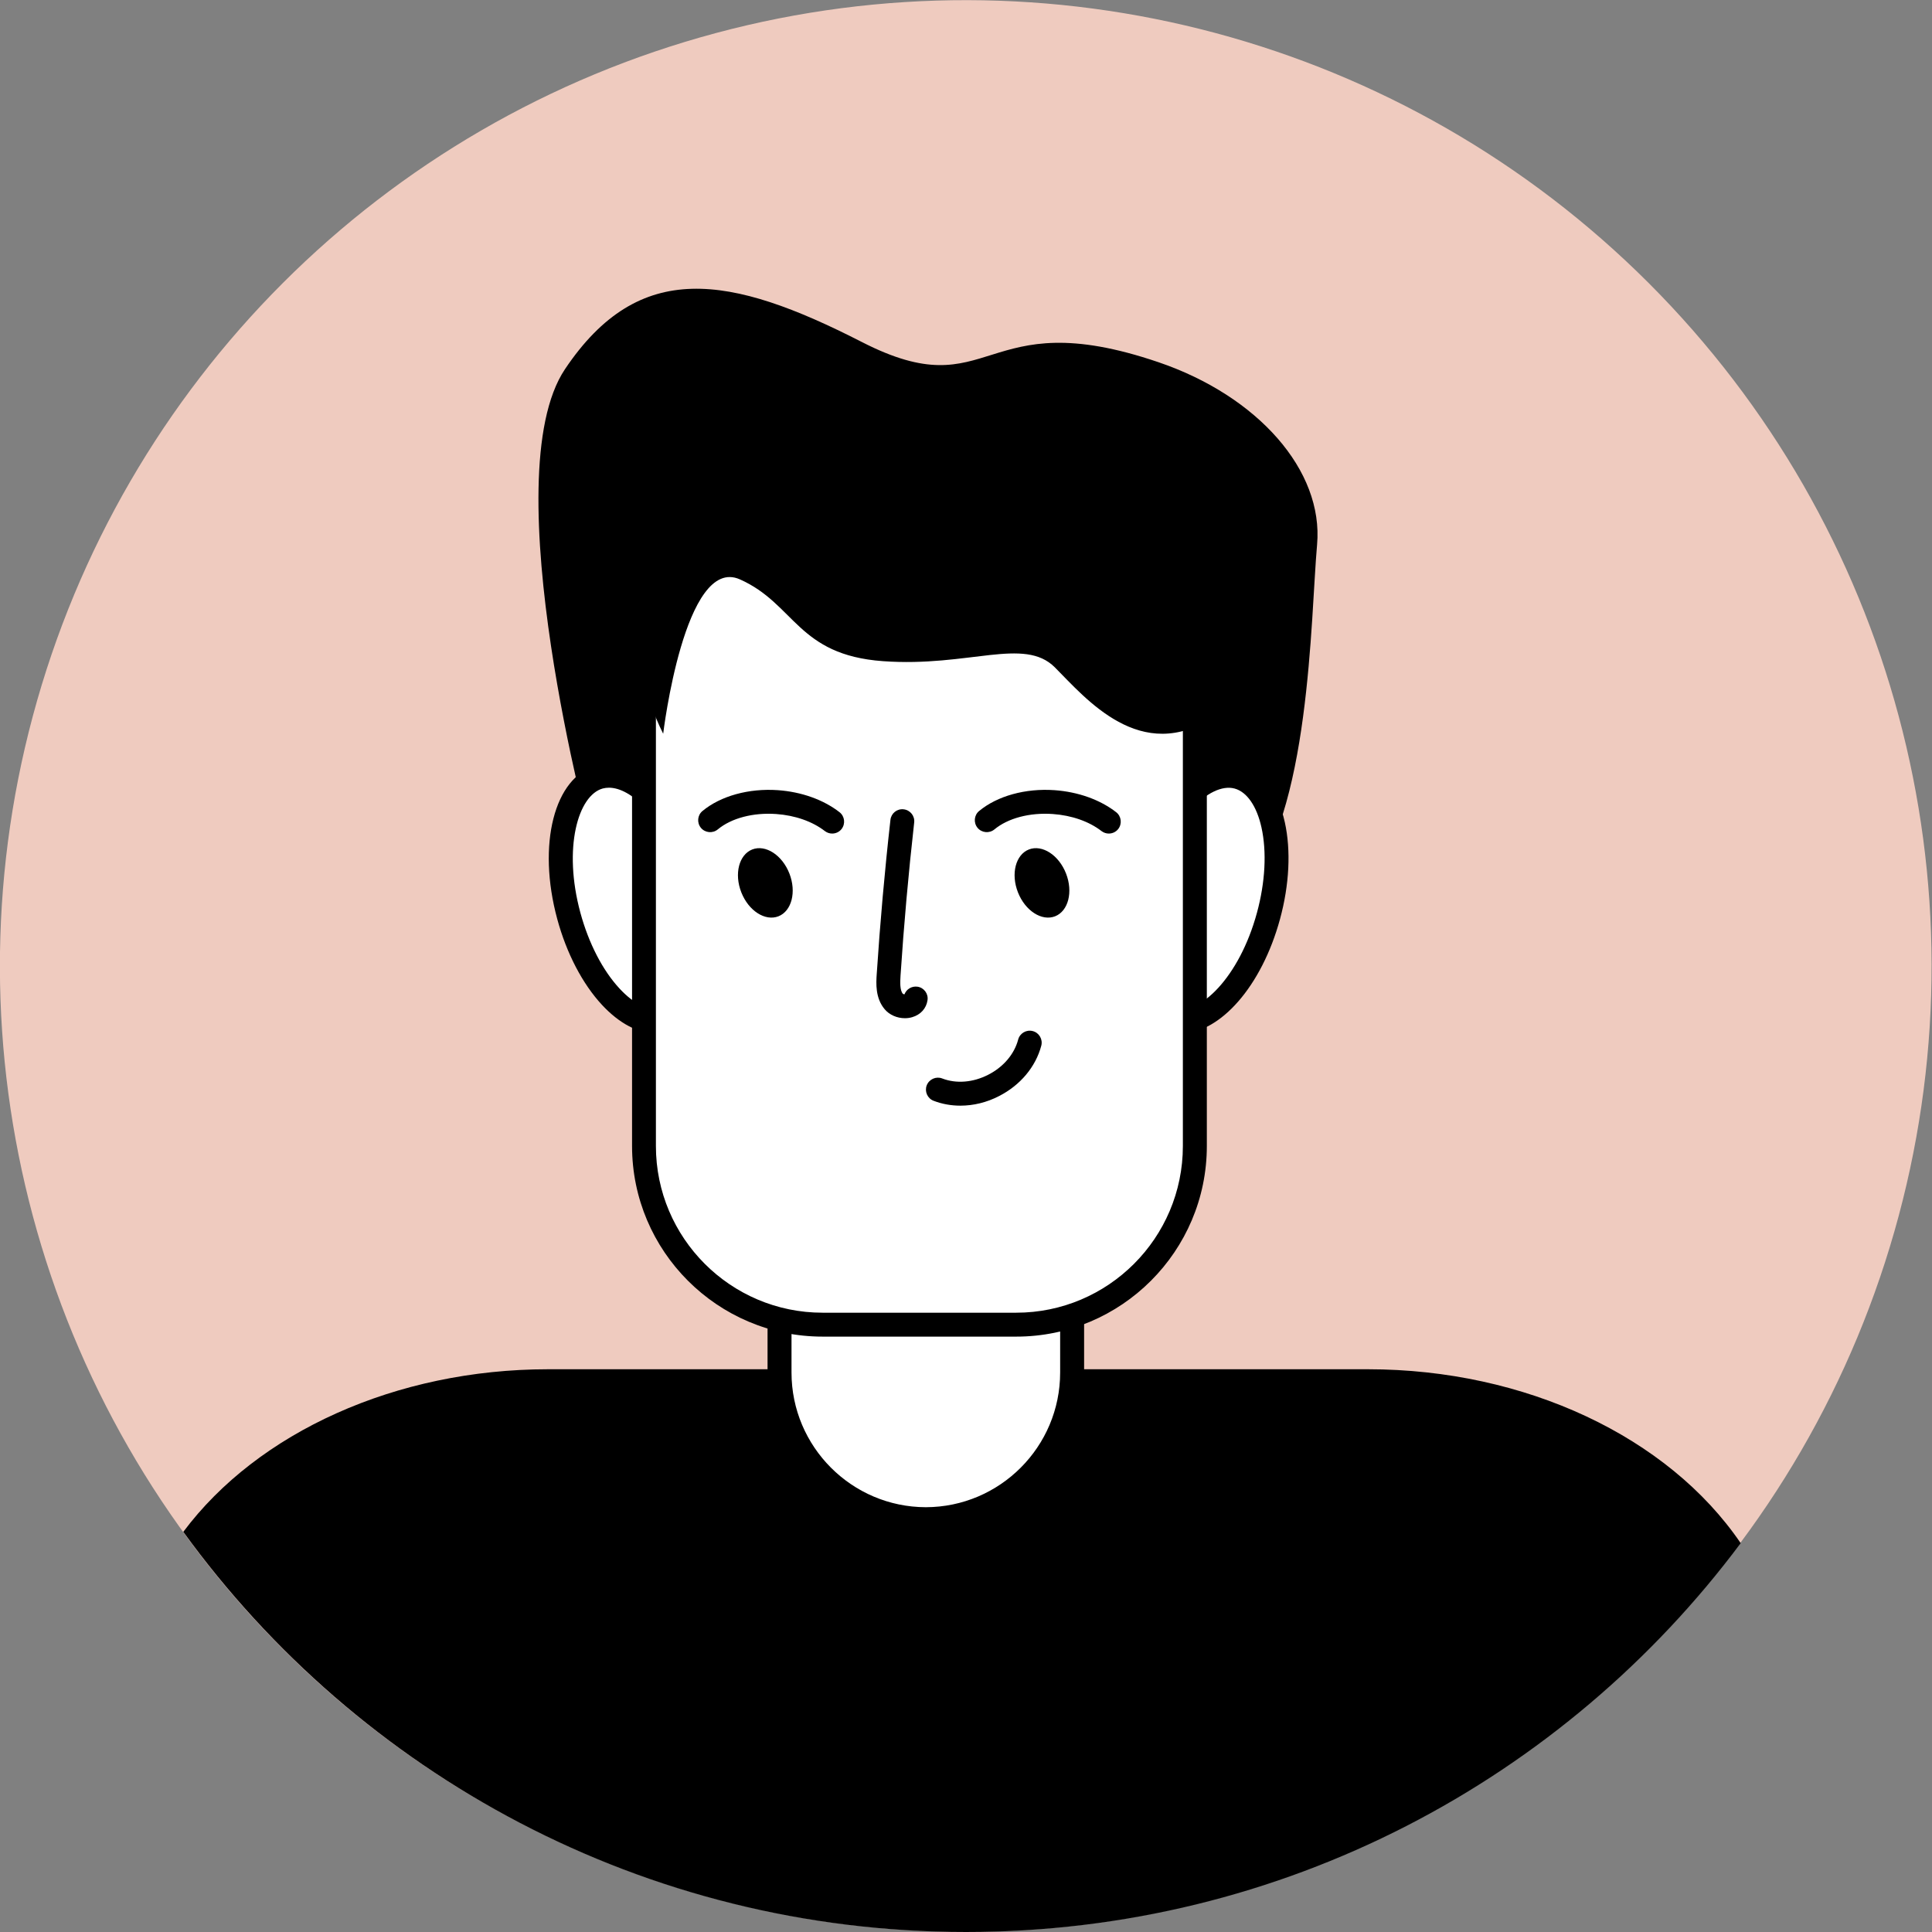
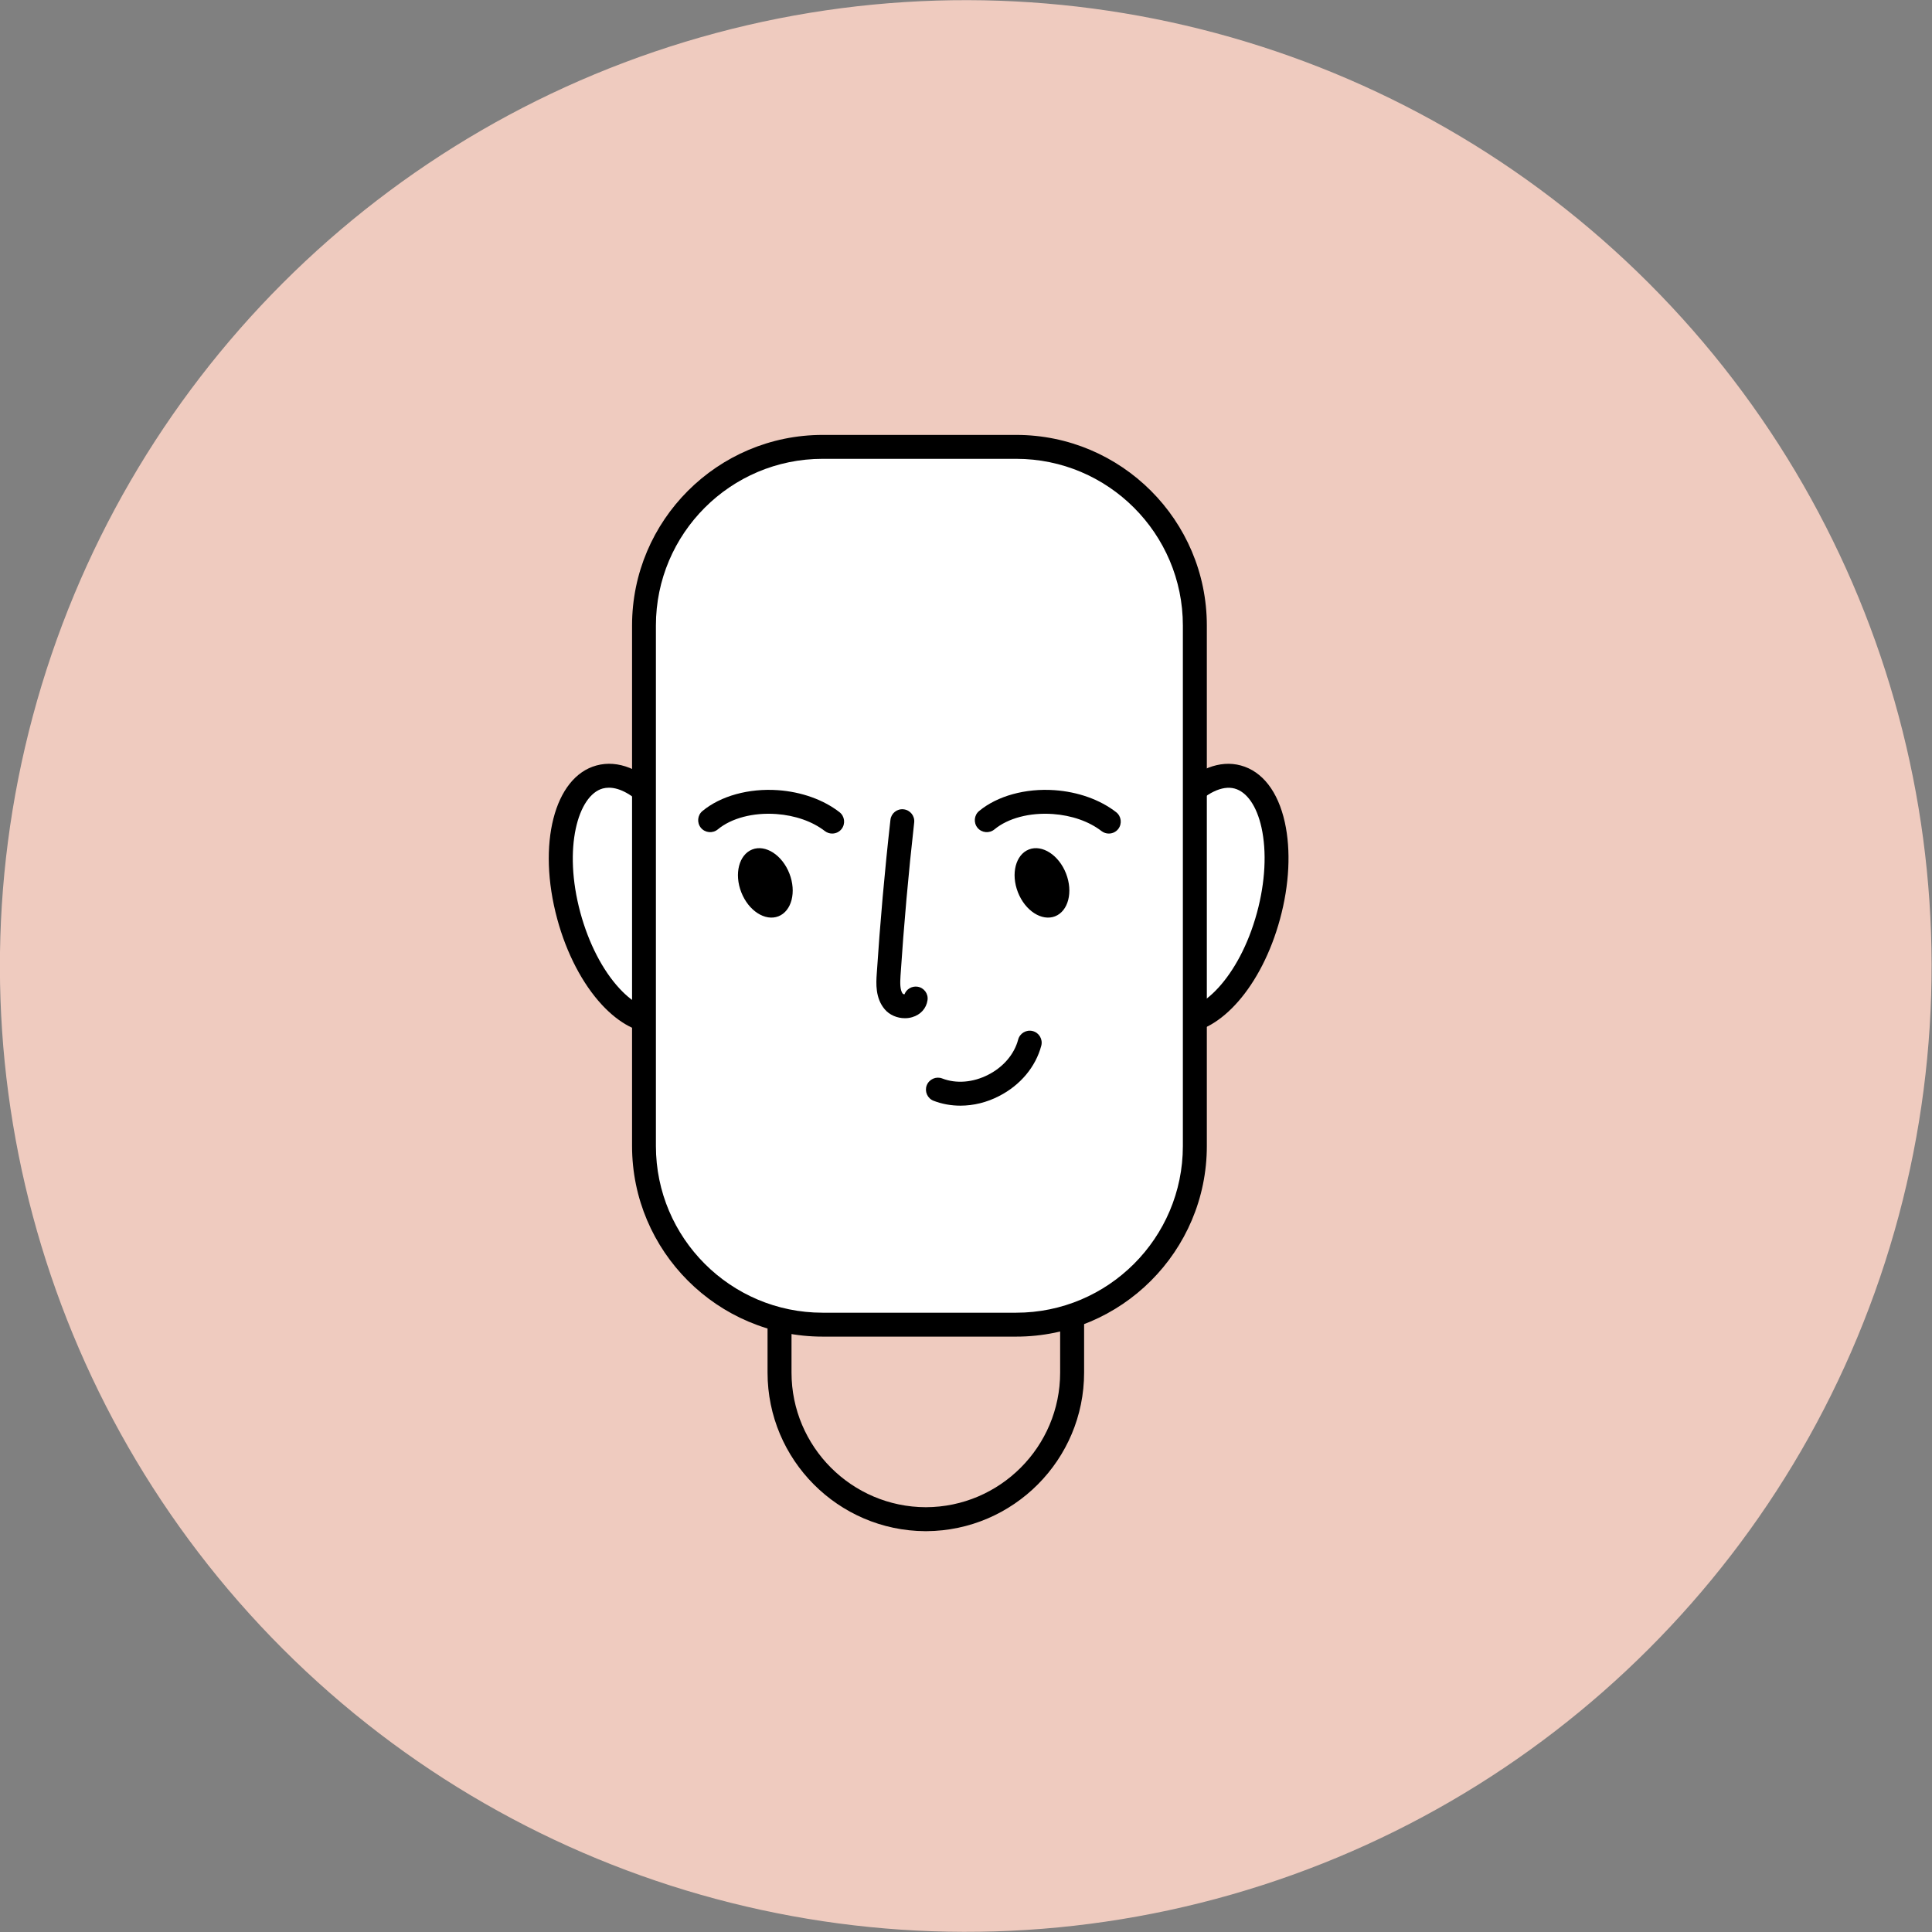
<svg xmlns="http://www.w3.org/2000/svg" version="1.1" x="0px" y="0px" viewBox="0 0 345.07 345.07" style="enable-background:new 0 0 345.07 345.07;" xml:space="preserve">
  <rect x="0" y="0" width="345.07" height="345.07" fill="#808080" stroke="none" />
  <style type="text/css">
	.st0{fill:#F5F5F5;}
	.st1{fill:#E8EDC5;}
	.st2{fill:#FFFFFF;}
	.st3{fill:#85BAC6;}
	.st4{fill:#F6E1DC;}
	.st5{fill:#080717;}
	.st6{fill:none;stroke:#080717;stroke-width:2;stroke-linecap:round;stroke-linejoin:round;stroke-miterlimit:10;}
	.st7{fill:#F2ECDE;}
	.st8{fill:#C7E1E0;}
	.st9{fill:#FCDEDE;}
	.st10{fill:#EFCBBF;}
	.st11{fill:#CEE1E7;}
	.st12{fill:#FDEDE0;}
	.st13{fill:#B9D2D7;}
	.st14{fill:#EDE6E4;}
	.st15{fill:#FDE3EC;}
	.st16{fill:#DDD6CC;}
	.st17{fill:#F3F3F3;}
	.st18{fill:#E0D5C1;}
	.st19{fill:none;stroke:#000000;stroke-width:2;stroke-linecap:round;stroke-linejoin:round;stroke-miterlimit:10;}
	.st20{fill:#E0E0E0;}
	.st21{fill:#DBDDC0;}
</style>
  <g id="Layer_3">
</g>
  <g id="_x3C_Layer_x3E_">
    <g>
      <ellipse transform="matrix(0.707 -0.707 0.707 0.707 -71.466 172.534)" class="st10" cx="172.53" cy="172.53" rx="172.53" ry="172.53" />
-       <path d="M244.35,244.56H97.88c-27.14,0-51.85,11.26-65.14,29.04c31.35,43.28,82.27,71.47,139.8,71.47    c56.64,0,106.91-27.3,138.36-69.45C297.94,256.59,272.38,244.56,244.35,244.56z" />
      <g>
-         <path d="M105.63,150.36c0,0-17.67-65.14-4.71-84.44c13.25-19.73,29.46-16.89,53.02-4.83c23.56,12.06,21.01-7.3,53.02,3.62     c17.67,6.03,29.46,19.3,28.28,32.57c-1.18,13.27-1.18,48.25-12.96,61.52C210.49,172.07,124.48,184.13,105.63,150.36z" />
        <g>
-           <path class="st2" d="M165.3,271.35h0.12c-14.46,0-26.19-11.73-26.19-26.19v-95.18c0-14.46,11.73-26.19,26.19-26.19h-0.12      c14.46,0,26.19,11.73,26.19,26.19v95.18C191.49,259.62,179.76,271.35,165.3,271.35z" />
          <path d="M165.42,273.48c-0.04,0-0.08,0-0.12,0c-0.01,0-0.03,0-0.05,0c-15.54-0.09-28.16-12.76-28.16-28.33v-95.18      c0-15.56,12.61-28.23,28.16-28.33c0.04,0,0.07,0,0.11,0c0.04,0,0.07,0,0.11,0c15.54,0.09,28.16,12.76,28.16,28.33v95.18      c0,15.56-12.61,28.23-28.16,28.33C165.45,273.48,165.44,273.48,165.42,273.48z M165.36,125.92      c-13.23,0.03-23.99,10.81-23.99,24.05v95.18c0,13.24,10.76,24.02,23.99,24.05c13.24-0.03,23.99-10.81,23.99-24.05v-95.18      C189.35,136.73,178.6,125.96,165.36,125.92z" />
        </g>
        <g>
          <path class="st2" d="M124.38,157.4c3.26,11.99,0.79,23.1-5.5,24.81c-6.29,1.71-14.03-6.63-17.29-18.62      c-3.26-11.99-0.79-23.1,5.5-24.81C113.39,137.06,121.13,145.4,124.38,157.4z" />
          <path d="M117.18,184.57c-3.2,0-6.55-1.75-9.65-5.08c-3.5-3.77-6.34-9.22-8-15.34c-3.62-13.33-0.54-25.38,7-27.43      c3.85-1.05,8.08,0.65,11.91,4.78c3.5,3.77,6.34,9.22,8,15.35c3.62,13.33,0.54,25.38-7,27.43      C118.7,184.47,117.95,184.57,117.18,184.57z M108.76,140.69c-0.38,0-0.75,0.05-1.1,0.14c-4.41,1.2-7.14,10.61-4,22.19      c1.49,5.47,3.97,10.29,7.01,13.56c2.66,2.87,5.45,4.16,7.66,3.57c4.41-1.2,7.14-10.61,4-22.19l0,0      c-1.49-5.47-3.97-10.29-7.01-13.56C113.08,141.99,110.75,140.69,108.76,140.69z" />
        </g>
        <g>
          <path class="st2" d="M203.77,157.4c-3.26,11.99-0.79,23.1,5.5,24.81c6.29,1.71,14.03-6.63,17.29-18.62      c3.26-11.99,0.79-23.1-5.5-24.81C214.76,137.06,207.02,145.4,203.77,157.4z" />
          <path d="M210.93,184.56c-0.75,0-1.49-0.1-2.22-0.29c-7.55-2.05-10.62-14.1-7-27.43c0,0,0,0,0,0      c3.62-13.33,12.37-22.19,19.91-20.12c3.85,1.04,6.64,4.65,7.86,10.15c1.11,5.02,0.81,11.16-0.86,17.28      C225.35,176.18,217.9,184.56,210.93,184.56z M205.83,157.96c-3.14,11.58-0.42,20.99,4,22.19c4.42,1.2,11.52-5.54,14.67-17.12      c1.49-5.47,1.77-10.89,0.81-15.24c-0.85-3.82-2.6-6.35-4.8-6.95C216.1,139.64,208.97,146.37,205.83,157.96L205.83,157.96z" />
        </g>
        <g>
          <path class="st2" d="M179.84,236.6h-31.25c-18.54,0-33.57-15.03-33.57-33.57v-89.64c0-18.54,15.03-33.57,33.57-33.57h31.25      c18.54,0,33.57,15.03,33.57,33.57v89.64C213.41,221.56,198.38,236.6,179.84,236.6z" />
          <path d="M181.51,238.73h-34.58c-18.77,0-34.04-15.27-34.04-34.04v-92.97c0-18.77,15.27-34.04,34.04-34.04h34.58      c18.77,0,34.04,15.27,34.04,34.04v92.97C215.55,223.46,200.28,238.73,181.51,238.73z M146.92,81.95      c-16.42,0-29.77,13.35-29.77,29.77v92.97c0,16.42,13.35,29.77,29.77,29.77h34.58c16.42,0,29.77-13.35,29.77-29.77v-92.97      c0-16.41-13.35-29.77-29.77-29.77H146.92z" />
        </g>
        <path d="M132.4,159.37c1.29,3.3,4.26,5.21,6.63,4.29c2.37-0.93,3.25-4.35,1.96-7.65c-1.29-3.3-4.26-5.21-6.63-4.29     C131.98,152.66,131.11,156.08,132.4,159.37z" />
        <g>
          <path d="M148.63,148.88c-0.46,0-0.92-0.15-1.31-0.45c-2.23-1.72-5.31-2.8-8.69-3.04c-4.13-0.29-8.01,0.74-10.43,2.75      c-0.91,0.75-2.26,0.62-3.01-0.28c-0.75-0.91-0.63-2.26,0.28-3.01c3.25-2.69,8.27-4.08,13.46-3.72c4.21,0.3,8.12,1.69,11.01,3.93      c0.93,0.72,1.1,2.06,0.38,3C149.9,148.6,149.27,148.88,148.63,148.88z" />
        </g>
        <path d="M181.81,159.37c1.29,3.3,4.26,5.21,6.63,4.29c2.37-0.93,3.25-4.35,1.96-7.65c-1.29-3.3-4.26-5.21-6.63-4.29     C181.39,152.66,180.52,156.08,181.81,159.37z" />
        <g>
          <path d="M198.04,148.88c-0.46,0-0.92-0.15-1.31-0.45c-2.23-1.72-5.31-2.8-8.69-3.04c-4.13-0.29-8.01,0.74-10.43,2.75      c-0.91,0.75-2.26,0.62-3.01-0.28c-0.75-0.91-0.63-2.26,0.28-3.01c3.25-2.69,8.27-4.08,13.46-3.72c4.21,0.3,8.12,1.69,11.01,3.93      c0.93,0.72,1.1,2.06,0.38,3C199.31,148.6,198.68,148.88,198.04,148.88z" />
        </g>
        <g>
          <path d="M161.62,181.86c-1.38,0-2.75-0.58-3.6-1.59c-1.71-2.01-1.54-4.69-1.43-6.29c0.6-9.15,1.42-18.42,2.45-27.55      c0.13-1.17,1.18-2.02,2.36-1.88c1.17,0.13,2.02,1.19,1.88,2.36c-1.02,9.06-1.84,18.27-2.44,27.35      c-0.08,1.24-0.12,2.61,0.42,3.25c0.05,0.04,0.18,0.07,0.29,0.08c0.34-0.92,1.3-1.5,2.31-1.36c1.17,0.17,1.98,1.26,1.8,2.42      c-0.21,1.46-1.24,2.6-2.75,3.03C162.51,181.8,162.07,181.86,161.62,181.86z" />
        </g>
        <g>
          <path d="M171.53,197.48c-1.65,0-3.27-0.29-4.78-0.87c-1.1-0.42-1.65-1.66-1.23-2.76c0.43-1.1,1.67-1.65,2.76-1.23      c2.51,0.97,5.51,0.73,8.22-0.66c2.71-1.38,4.66-3.67,5.35-6.28c0.3-1.14,1.47-1.82,2.61-1.52c1.14,0.3,1.82,1.47,1.52,2.61      c-1,3.78-3.75,7.06-7.53,8.99C176.24,196.91,173.86,197.48,171.53,197.48z" />
        </g>
-         <path d="M118.45,131.05c0,0,3.83-31.96,13.7-27.57c9.86,4.38,10.23,13.51,25.57,14.61c15.34,1.1,25.2-4.38,30.68,1.1     c5.48,5.48,15.34,17.53,28.49,8.77c13.15-8.77,14.43-29.76-6.39-40.72s-52.04-12.6-69.57-13.7     C123.38,72.43,105.3,104.75,118.45,131.05z" />
      </g>
    </g>
  </g>
</svg>